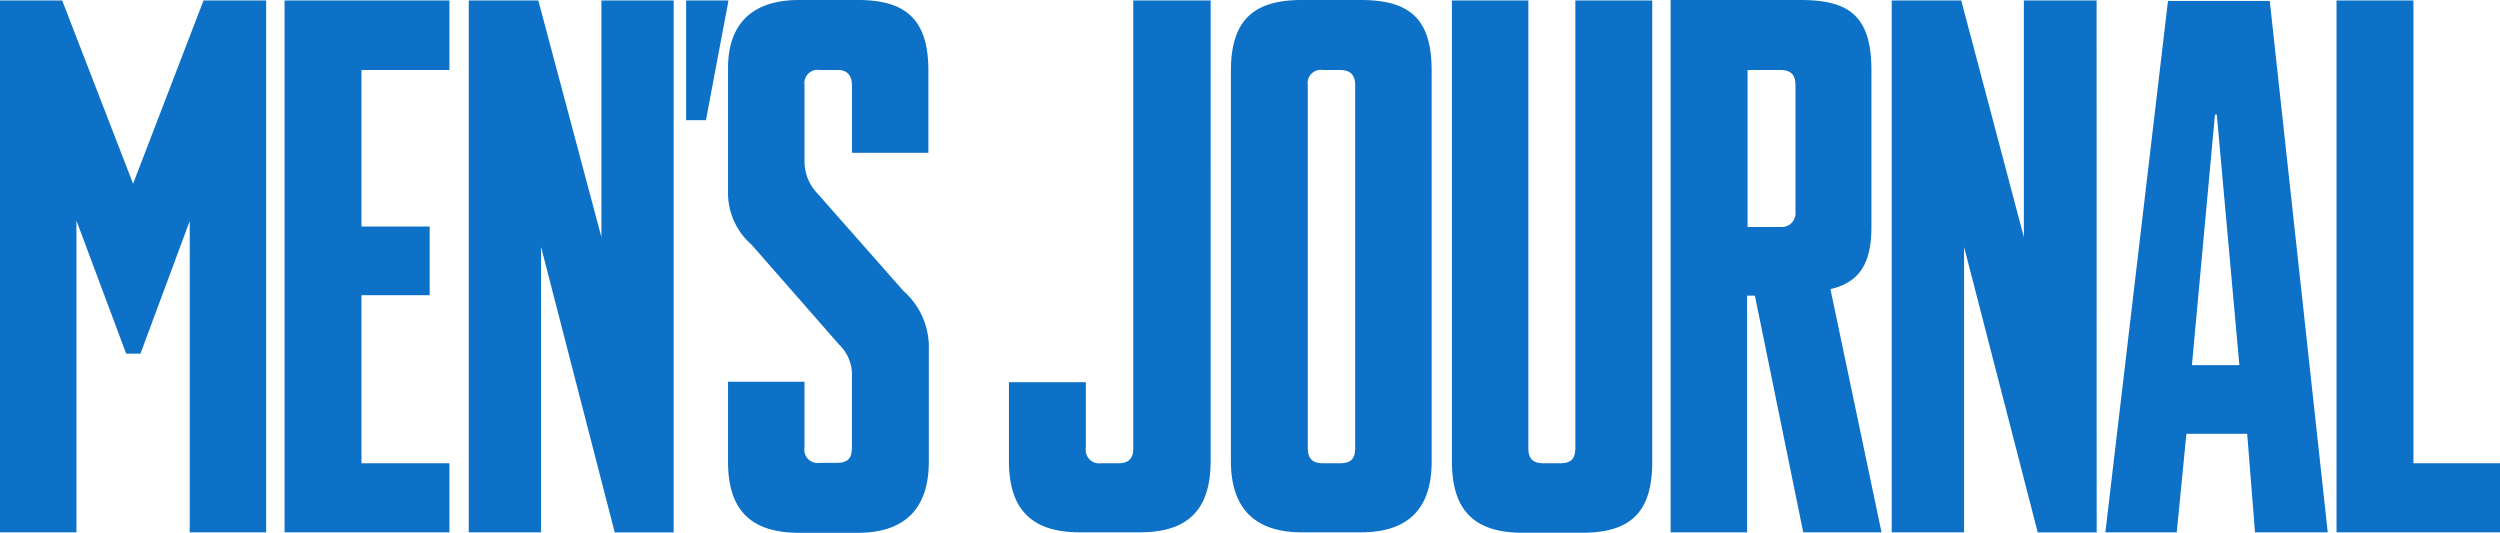
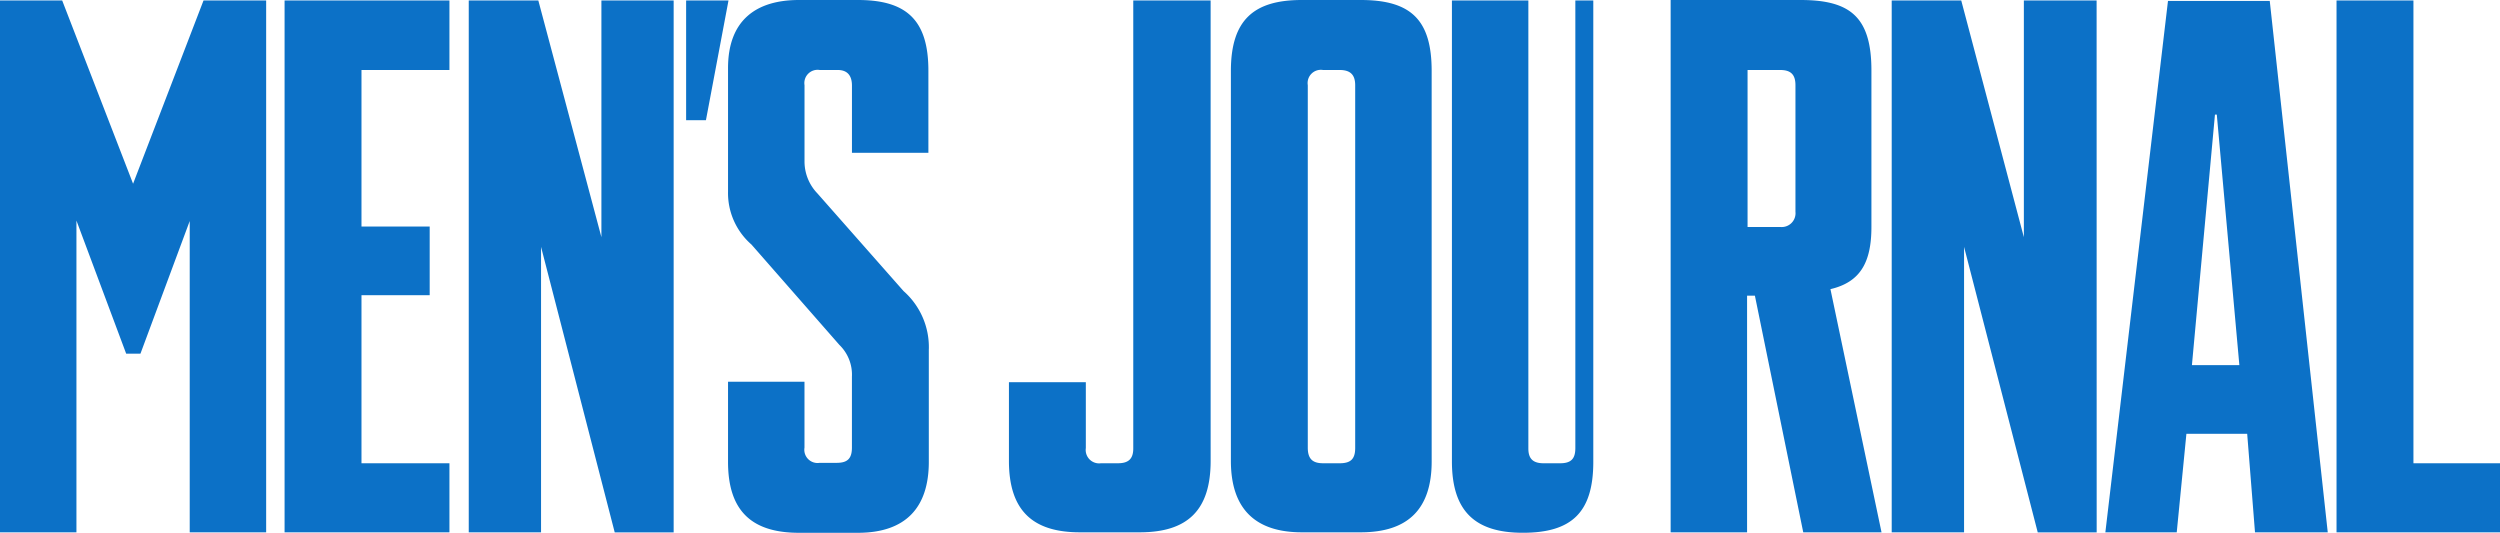
<svg xmlns="http://www.w3.org/2000/svg" width="160" height="34.098" viewBox="0 0 160 34.098">
-   <path id="mens-journal-blue" d="M85.732,29.648H84.671c-.678,0-.973-.295-.973-1V5.452a.848.848,0,0,1,.973-.973h1.061c.648,0,1,.265,1,.973V28.676c0,.737-.324.973-1,.973m5.894-25.11C91.626,1.3,90.33,0,87.088,0H83.316c-3.065,0-4.539,1.267-4.539,4.539V29.5c0,3.124,1.621,4.568,4.539,4.568h3.772c3.006,0,4.539-1.474,4.539-4.539Zm22.31,9.991h-2.092V4.48h2.092c.678,0,.973.295.973.973v8.1a.884.884,0,0,1-.973.973m3.212,3.979c1.886-.442,2.623-1.68,2.623-3.979V4.509c0-3.448-1.385-4.509-4.539-4.509h-8.311V34.069h4.892V18.921h.5l3.095,15.148h5.01Zm23.135,4.863,1.474-16.032h.118l1.444,16.032ZM145.264.059h-6.513l-4.008,34.01h4.568l.619-6.307h3.89l.5,6.307h4.656ZM17,.029H13.026L8.517,11.759,3.979.029H0V34.069H4.892V14.117l3.183,8.517h.914l3.153-8.488V34.069h4.892V.029ZM28.764,29.648H23.135V18.891H27.5V14.5H23.135V4.48h5.629V.029H18.213V34.069H28.764ZM43.146.029H38.49V15.178L34.452.029H30V34.069h4.627V15.8l4.715,18.272h3.772V.029Zm16.3,22.31a4.786,4.786,0,0,0-1.621-3.713l-5.511-6.248a2.945,2.945,0,0,1-.825-2.063V5.452a.848.848,0,0,1,.973-.973h1.149c.619,0,.914.354.914,1v4.3h4.892V4.509C59.414,1.267,58,0,54.905,0H51.133c-2.711,0-4.539,1.267-4.539,4.362v7.9a4.371,4.371,0,0,0,1.5,3.389l5.629,6.425a2.649,2.649,0,0,1,.8,2.034v4.539c0,.707-.295.973-.973.973h-1.09a.848.848,0,0,1-.973-.973V24.432H46.594V29.56c0,3.094,1.474,4.539,4.539,4.539h3.772c3.065,0,4.539-1.621,4.539-4.539v-7.22ZM43.912.029V7.692H45.18L46.624.029H43.912Zm33.568,0H72.529V28.705c0,.648-.295.943-.973.943h-1.09a.859.859,0,0,1-.973-.973V24.461H64.572V29.5c0,3.153,1.5,4.568,4.539,4.568h3.831c3.065,0,4.539-1.415,4.539-4.568Zm28.234,0h-4.892V28.676c0,.678-.265.973-.973.973H98.788c-.678,0-.973-.295-.973-.943V.029H92.923v29.5c0,3.153,1.444,4.568,4.539,4.568h3.772c3.124,0,4.509-1.3,4.509-4.539V.029Zm28.469,0h-4.656V15.178L125.519.029h-4.45V34.069H125.7V15.8l4.715,18.272h3.772Zm25.787,34.039H149.538V.029h4.922V29.648H160v4.421Z" fill="#0c71c7" />
+   <path id="mens-journal-blue" d="M85.732,29.648H84.671c-.678,0-.973-.295-.973-1V5.452a.848.848,0,0,1,.973-.973h1.061c.648,0,1,.265,1,.973V28.676c0,.737-.324.973-1,.973m5.894-25.11C91.626,1.3,90.33,0,87.088,0H83.316c-3.065,0-4.539,1.267-4.539,4.539V29.5c0,3.124,1.621,4.568,4.539,4.568h3.772c3.006,0,4.539-1.474,4.539-4.539Zm22.31,9.991h-2.092V4.48h2.092c.678,0,.973.295.973.973v8.1a.884.884,0,0,1-.973.973m3.212,3.979c1.886-.442,2.623-1.68,2.623-3.979V4.509c0-3.448-1.385-4.509-4.539-4.509h-8.311V34.069h4.892V18.921h.5l3.095,15.148h5.01Zm23.135,4.863,1.474-16.032h.118l1.444,16.032ZM145.264.059h-6.513l-4.008,34.01h4.568l.619-6.307h3.89l.5,6.307h4.656ZM17,.029H13.026L8.517,11.759,3.979.029H0V34.069H4.892V14.117l3.183,8.517h.914l3.153-8.488V34.069h4.892V.029ZM28.764,29.648H23.135V18.891H27.5V14.5H23.135V4.48h5.629V.029H18.213V34.069H28.764ZM43.146.029H38.49V15.178L34.452.029H30V34.069h4.627V15.8l4.715,18.272h3.772V.029Zm16.3,22.31a4.786,4.786,0,0,0-1.621-3.713l-5.511-6.248a2.945,2.945,0,0,1-.825-2.063V5.452a.848.848,0,0,1,.973-.973h1.149c.619,0,.914.354.914,1v4.3h4.892V4.509C59.414,1.267,58,0,54.905,0H51.133c-2.711,0-4.539,1.267-4.539,4.362v7.9a4.371,4.371,0,0,0,1.5,3.389l5.629,6.425a2.649,2.649,0,0,1,.8,2.034v4.539c0,.707-.295.973-.973.973h-1.09a.848.848,0,0,1-.973-.973V24.432H46.594V29.56c0,3.094,1.474,4.539,4.539,4.539h3.772c3.065,0,4.539-1.621,4.539-4.539v-7.22ZM43.912.029V7.692H45.18L46.624.029H43.912Zm33.568,0H72.529V28.705c0,.648-.295.943-.973.943h-1.09a.859.859,0,0,1-.973-.973V24.461H64.572V29.5c0,3.153,1.5,4.568,4.539,4.568h3.831c3.065,0,4.539-1.415,4.539-4.568Zm28.234,0h-4.892V28.676c0,.678-.265.973-.973.973H98.788c-.678,0-.973-.295-.973-.943V.029H92.923v29.5c0,3.153,1.444,4.568,4.539,4.568c3.124,0,4.509-1.3,4.509-4.539V.029Zm28.469,0h-4.656V15.178L125.519.029h-4.45V34.069H125.7V15.8l4.715,18.272h3.772Zm25.787,34.039H149.538V.029h4.922V29.648H160v4.421Z" fill="#0c71c7" />
</svg>